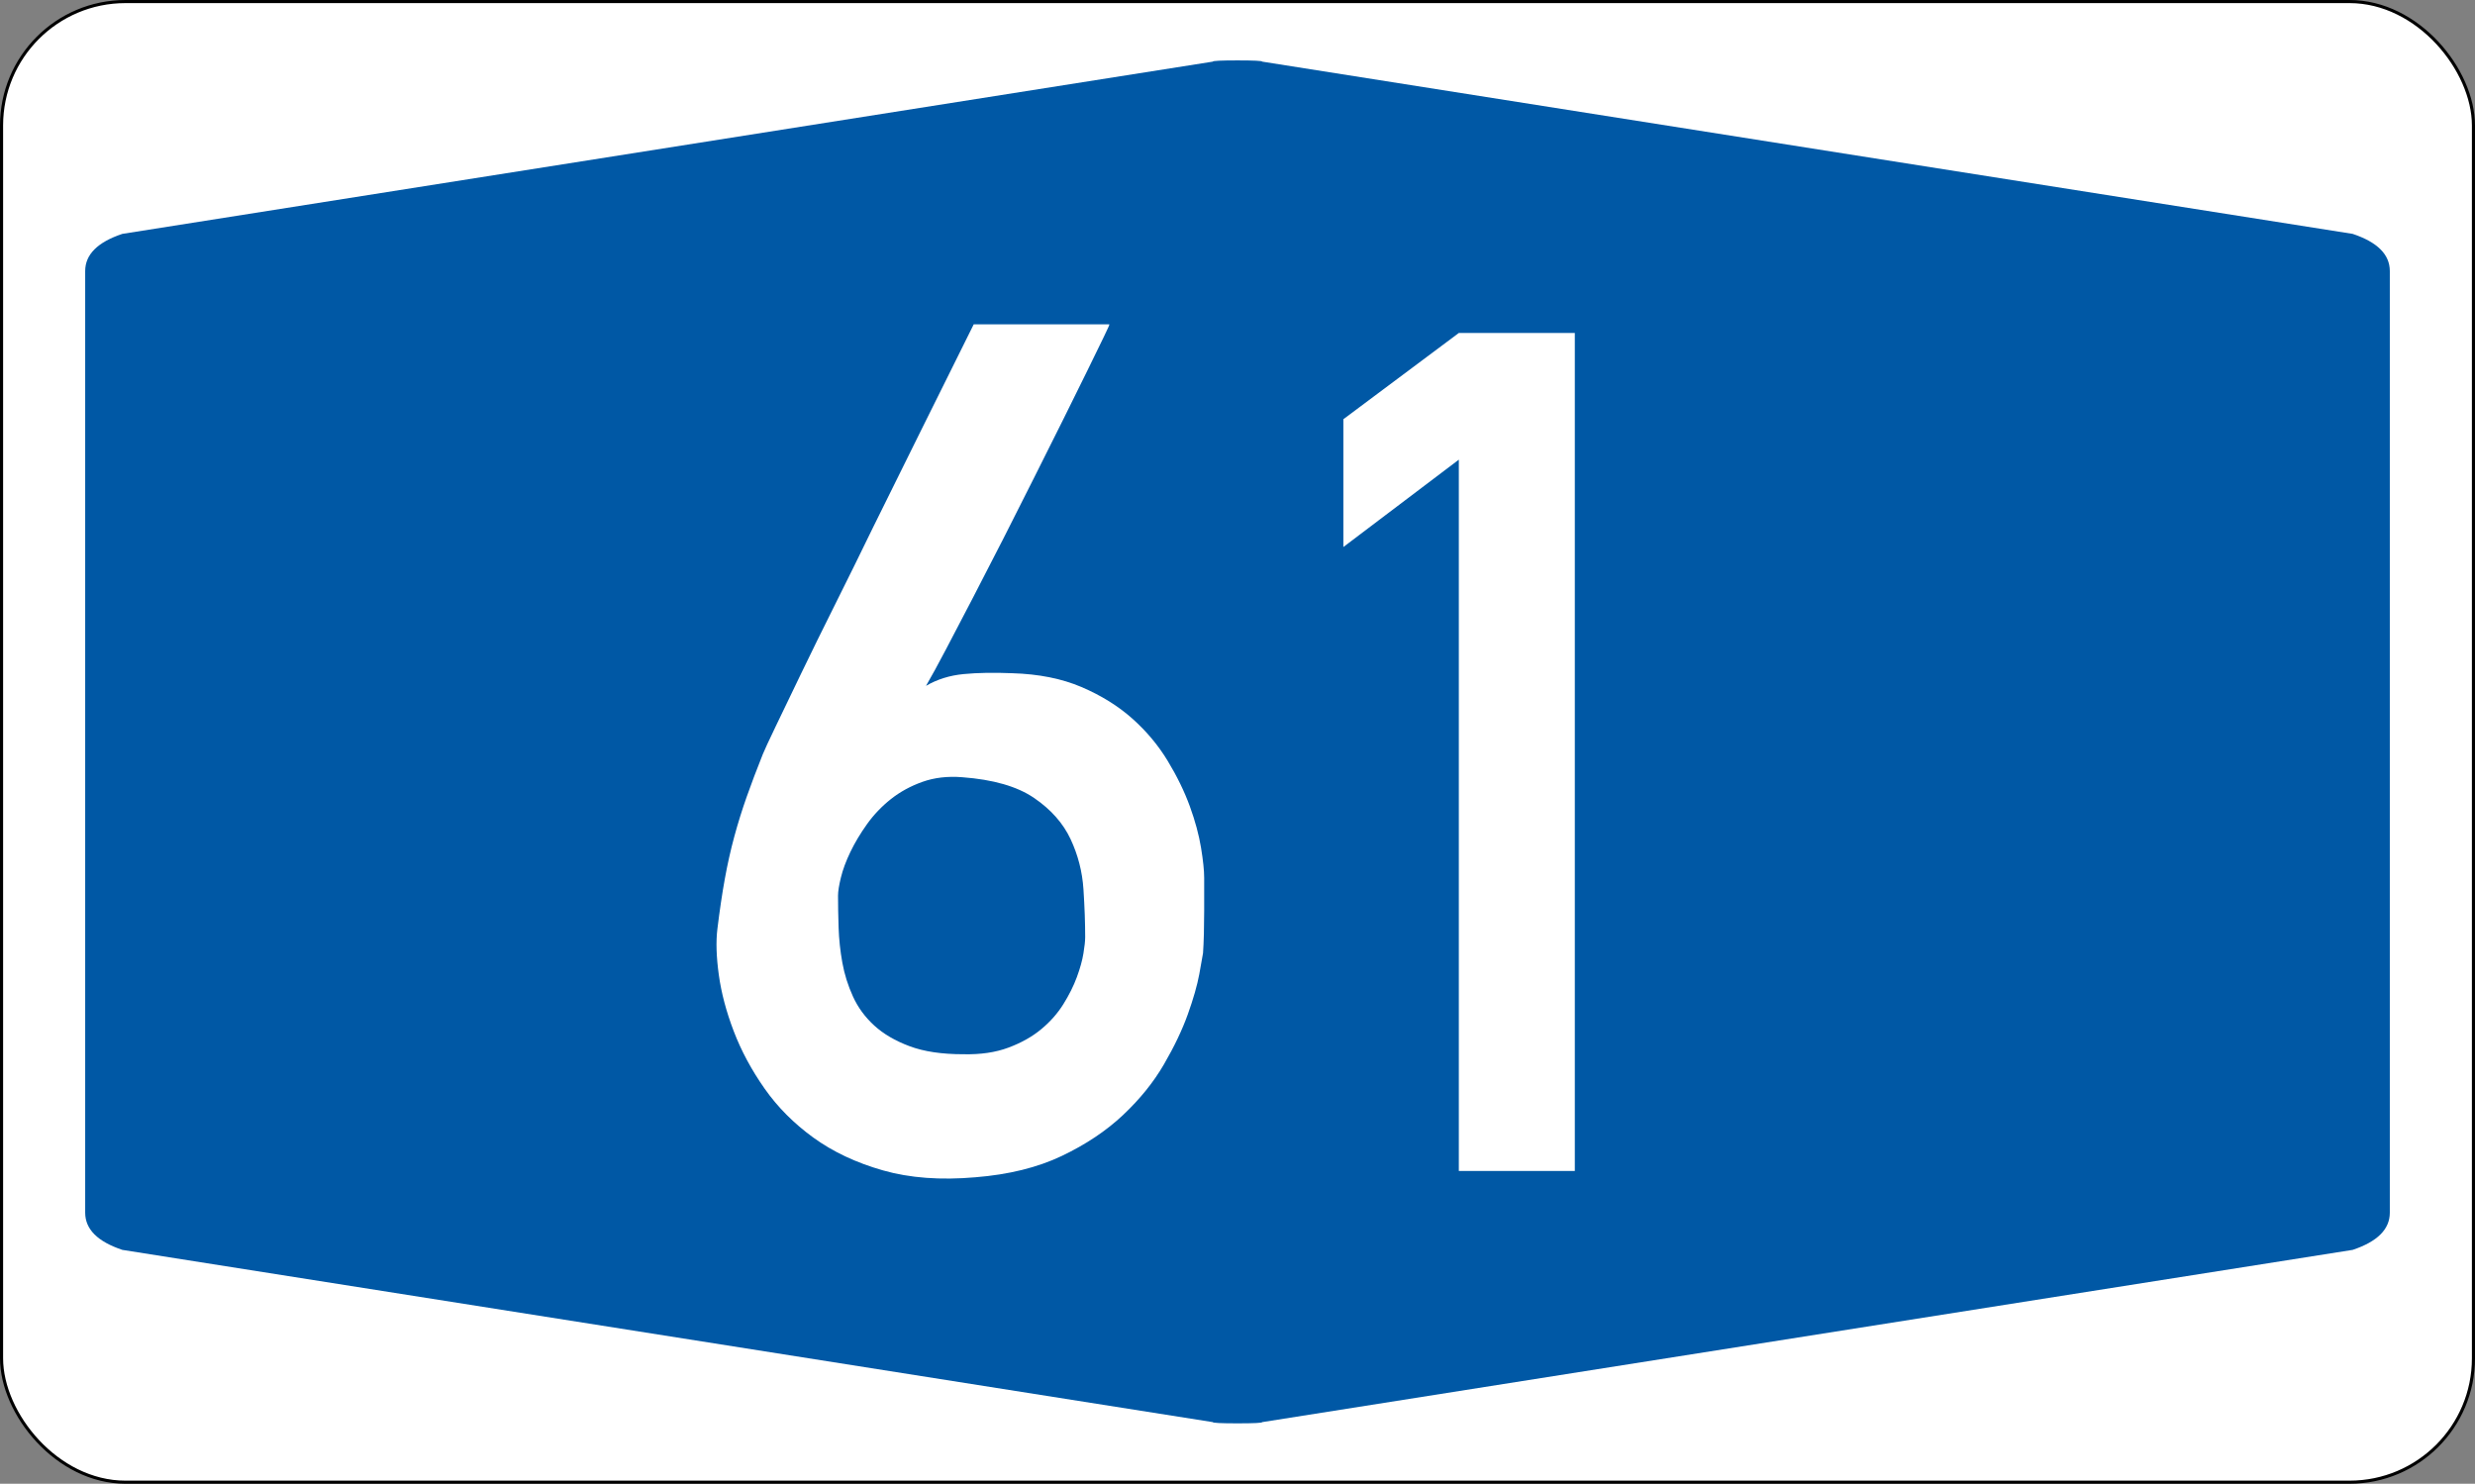
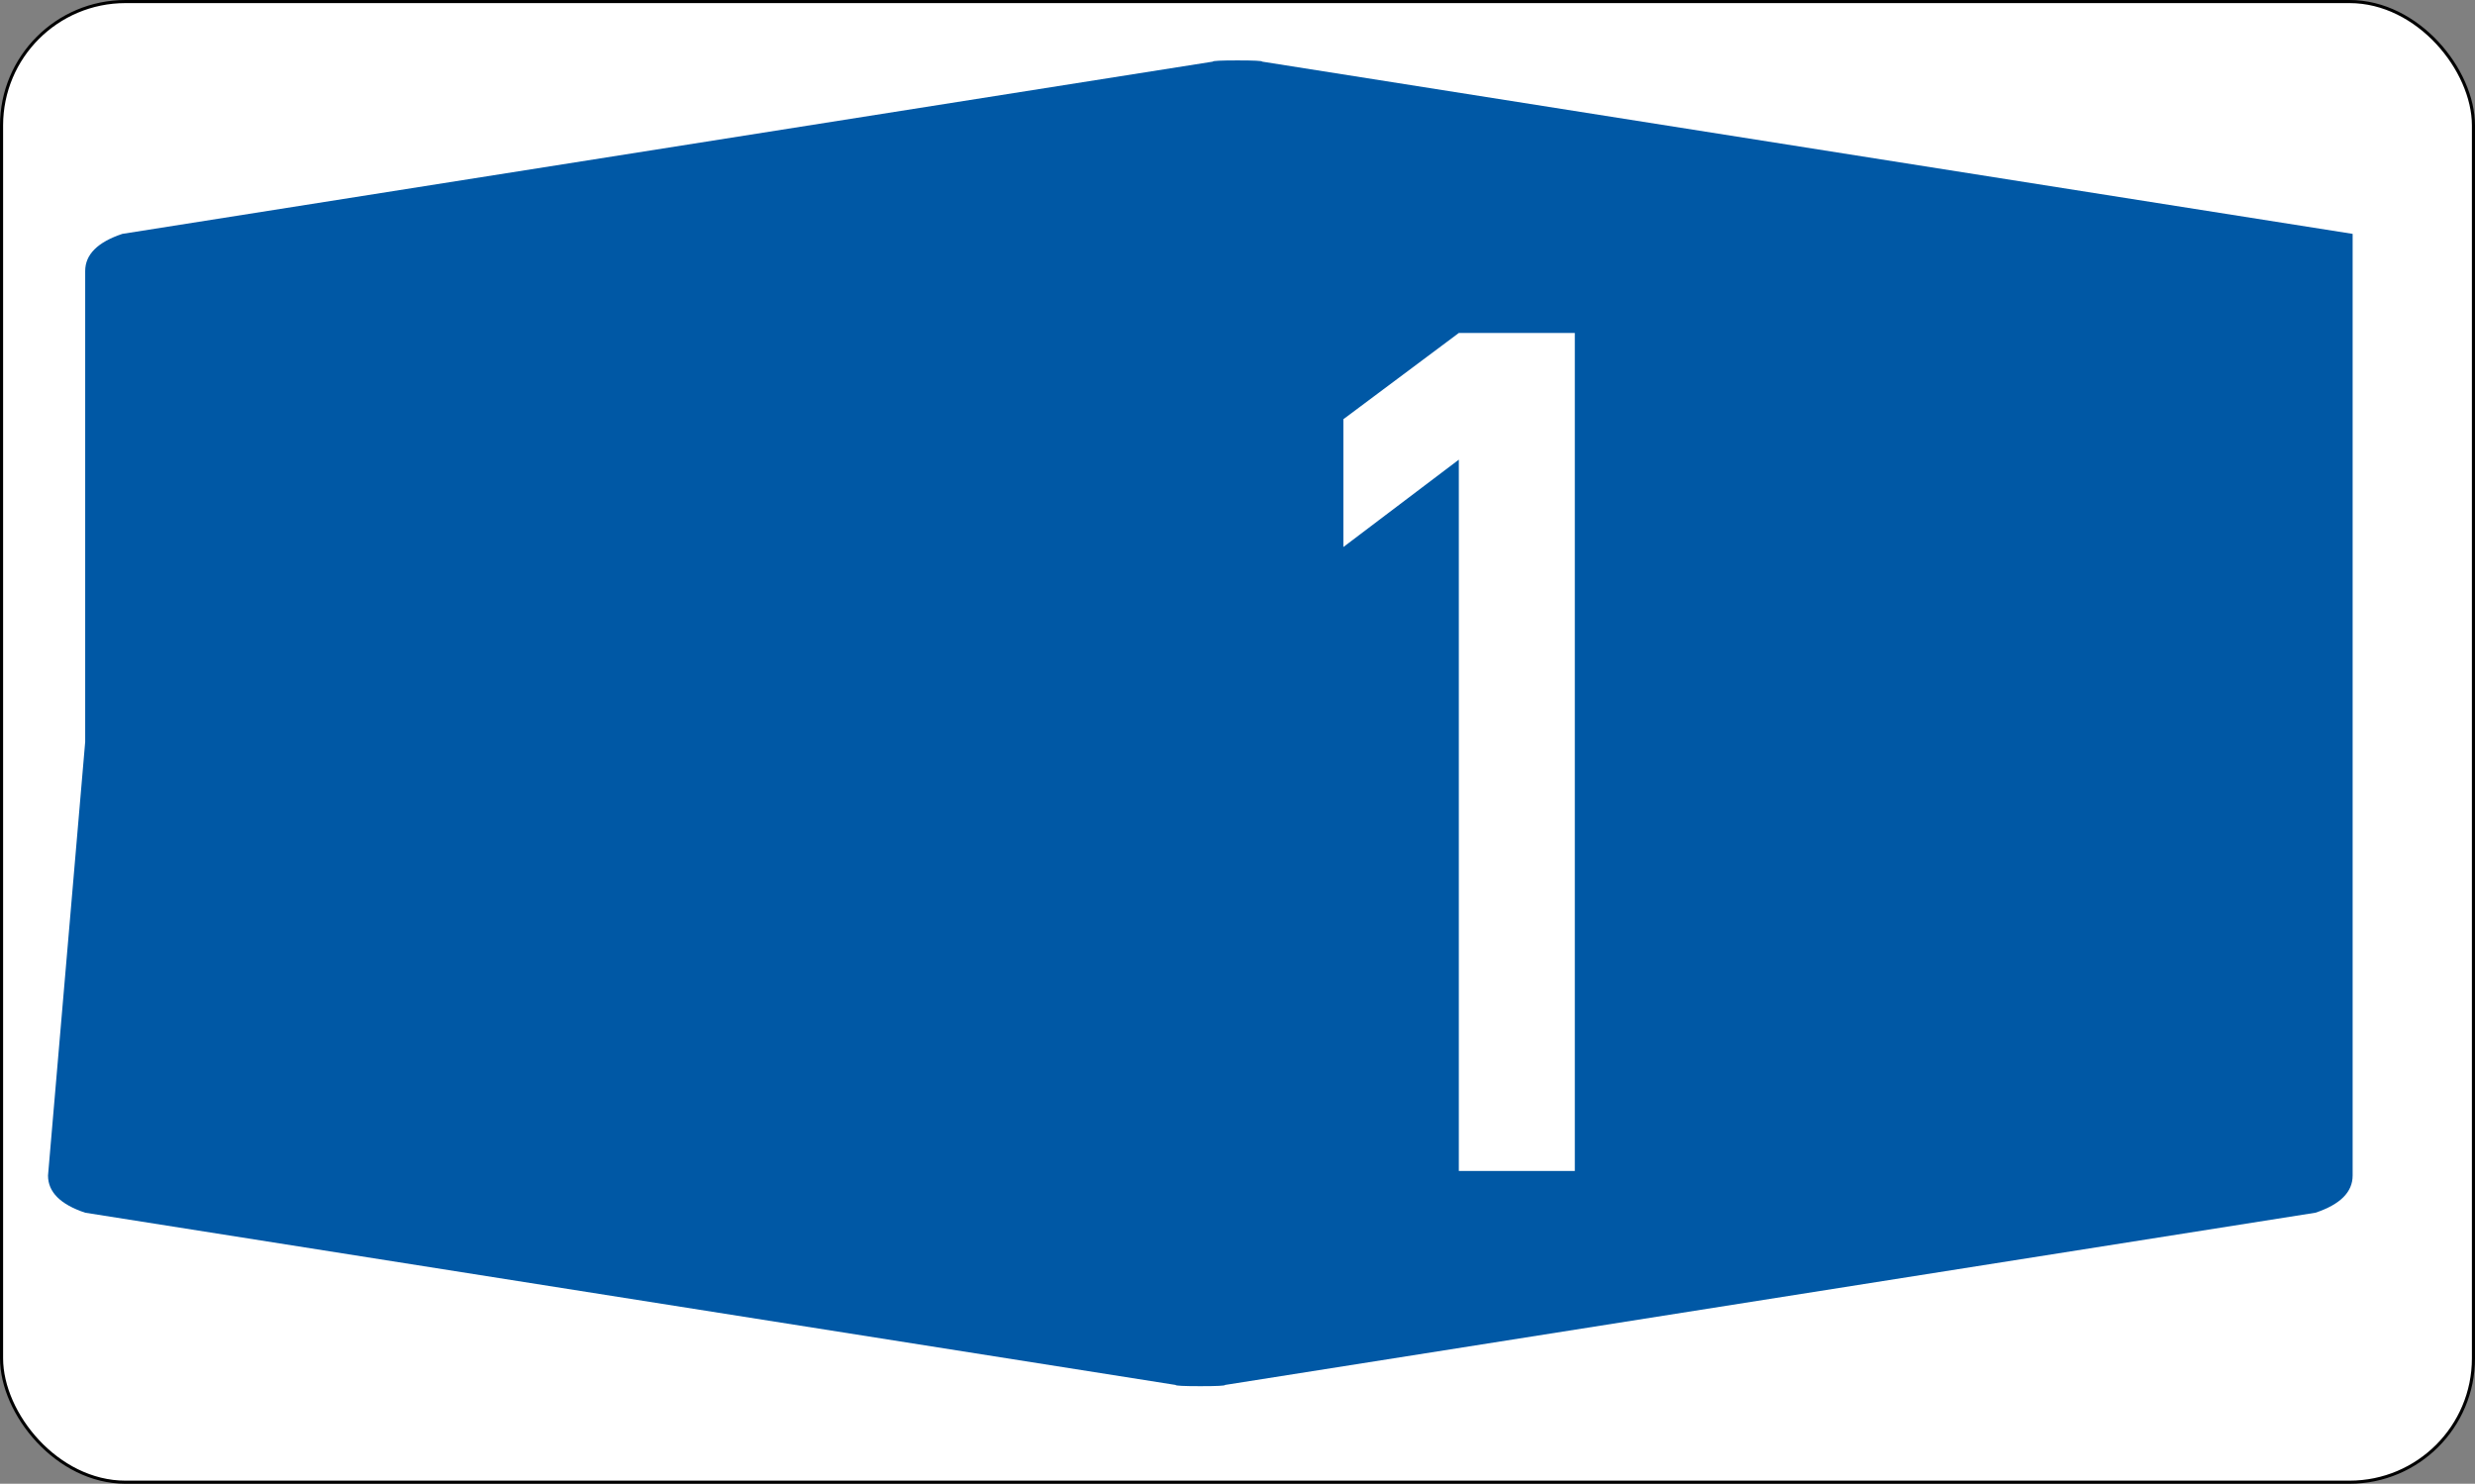
<svg xmlns="http://www.w3.org/2000/svg" id="Ebene_1" width="70.467mm" height="42.245mm" viewBox="0 0 199.75 119.75">
  <rect x="0" y="0" width="199.75" height="119.75" fill="#808080" stroke="none" />
  <rect id="rect4" x=".125" y=".125" width="199.5" height="119.5" rx="10" ry="10" style="fill:#fff; stroke:#000; stroke-width:.25px;" />
-   <path id="path6" d="M6.875,59.875V21.875c0-1.333,1-2.333,3-3L97.875,4.975c0-.067.667-.1,2-.1s2,.033,2,.1l88,13.9c2,.667,3,1.667,3,3v76c0,1.333-1,2.333-3,3l-88,13.9c0,.067-.667.1-2,.1s-2-.033-2-.1l-88-13.9c-2-.667-3-1.667-3-3" style="fill:#0058a5;" />
-   <rect x="9.875" y="26.865" width="180" height="78.01" style="fill:none;" />
-   <path d="M89.531,26.177c.03,0-.116.333-.44.998-.325.665-.766,1.57-1.322,2.713-.557,1.145-1.206,2.458-1.948,3.943s-1.523,3.046-2.343,4.685c-.819,1.64-1.654,3.293-2.505,4.963s-1.67,3.263-2.458,4.778c-.789,1.516-1.508,2.892-2.157,4.128-.649,1.237-1.191,2.227-1.623,2.969.896-.525,1.909-.842,3.039-.951,1.128-.108,2.435-.131,3.919-.069,2.134.062,3.997.434,5.589,1.113,1.593.681,2.961,1.531,4.106,2.551,1.144,1.02,2.095,2.157,2.853,3.41.758,1.252,1.353,2.474,1.786,3.664.433,1.191.734,2.304.904,3.34.17,1.037.255,1.849.255,2.436v2.667c0,.604-.008,1.214-.023,1.833-.016.619-.04,1.145-.07,1.577-.031.217-.132.781-.301,1.693-.17.913-.48,1.995-.928,3.247-.449,1.253-1.09,2.598-1.925,4.036-.835,1.438-1.933,2.799-3.293,4.082-1.361,1.283-3.015,2.389-4.963,3.316s-4.268,1.5-6.958,1.716c-2.814.247-5.304.061-7.468-.557-2.165-.618-4.036-1.5-5.613-2.644-1.577-1.144-2.892-2.466-3.943-3.966-1.052-1.5-1.879-3.039-2.481-4.616-.604-1.577-1.005-3.092-1.206-4.546-.202-1.453-.24-2.69-.116-3.711.185-1.515.386-2.868.603-4.059.216-1.19.471-2.326.765-3.409.294-1.082.626-2.149.998-3.201.371-1.051.804-2.195,1.299-3.433.123-.309.464-1.044,1.02-2.204.557-1.159,1.245-2.589,2.064-4.29.819-1.7,1.74-3.572,2.76-5.613s2.041-4.112,3.062-6.216c2.412-4.886,5.118-10.344,8.118-16.375h10.947ZM87.582,75.671c0-1.175-.046-2.474-.139-3.897-.093-1.422-.441-2.775-1.044-4.059-.604-1.283-1.585-2.389-2.946-3.317-1.361-.928-3.293-1.484-5.798-1.67-1.176-.093-2.243.031-3.201.371-.959.341-1.809.805-2.551,1.392-.742.588-1.384,1.26-1.925,2.018-.541.758-.99,1.507-1.346,2.249s-.611,1.431-.765,2.064c-.155.634-.232,1.122-.232,1.461,0,.773.015,1.631.046,2.575.03.943.131,1.886.301,2.829.17.944.456,1.855.858,2.737.401.881.974,1.663,1.716,2.342.742.681,1.693,1.237,2.853,1.67,1.159.434,2.604.649,4.337.649,1.392.031,2.605-.146,3.642-.534,1.036-.386,1.917-.881,2.644-1.484.727-.603,1.322-1.275,1.786-2.018s.827-1.468,1.09-2.18c.263-.711.441-1.353.534-1.925.093-.572.139-.997.139-1.275Z" style="fill:#fff;" />
+   <path id="path6" d="M6.875,59.875V21.875c0-1.333,1-2.333,3-3L97.875,4.975c0-.067.667-.1,2-.1s2,.033,2,.1l88,13.9v76c0,1.333-1,2.333-3,3l-88,13.9c0,.067-.667.1-2,.1s-2-.033-2-.1l-88-13.9c-2-.667-3-1.667-3-3" style="fill:#0058a5;" />
  <path d="M117.738,37.098l-9.319,7.051v-10.315l9.319-6.961h9.361v67.632h-9.361v-57.406Z" style="fill:#fff;" />
</svg>